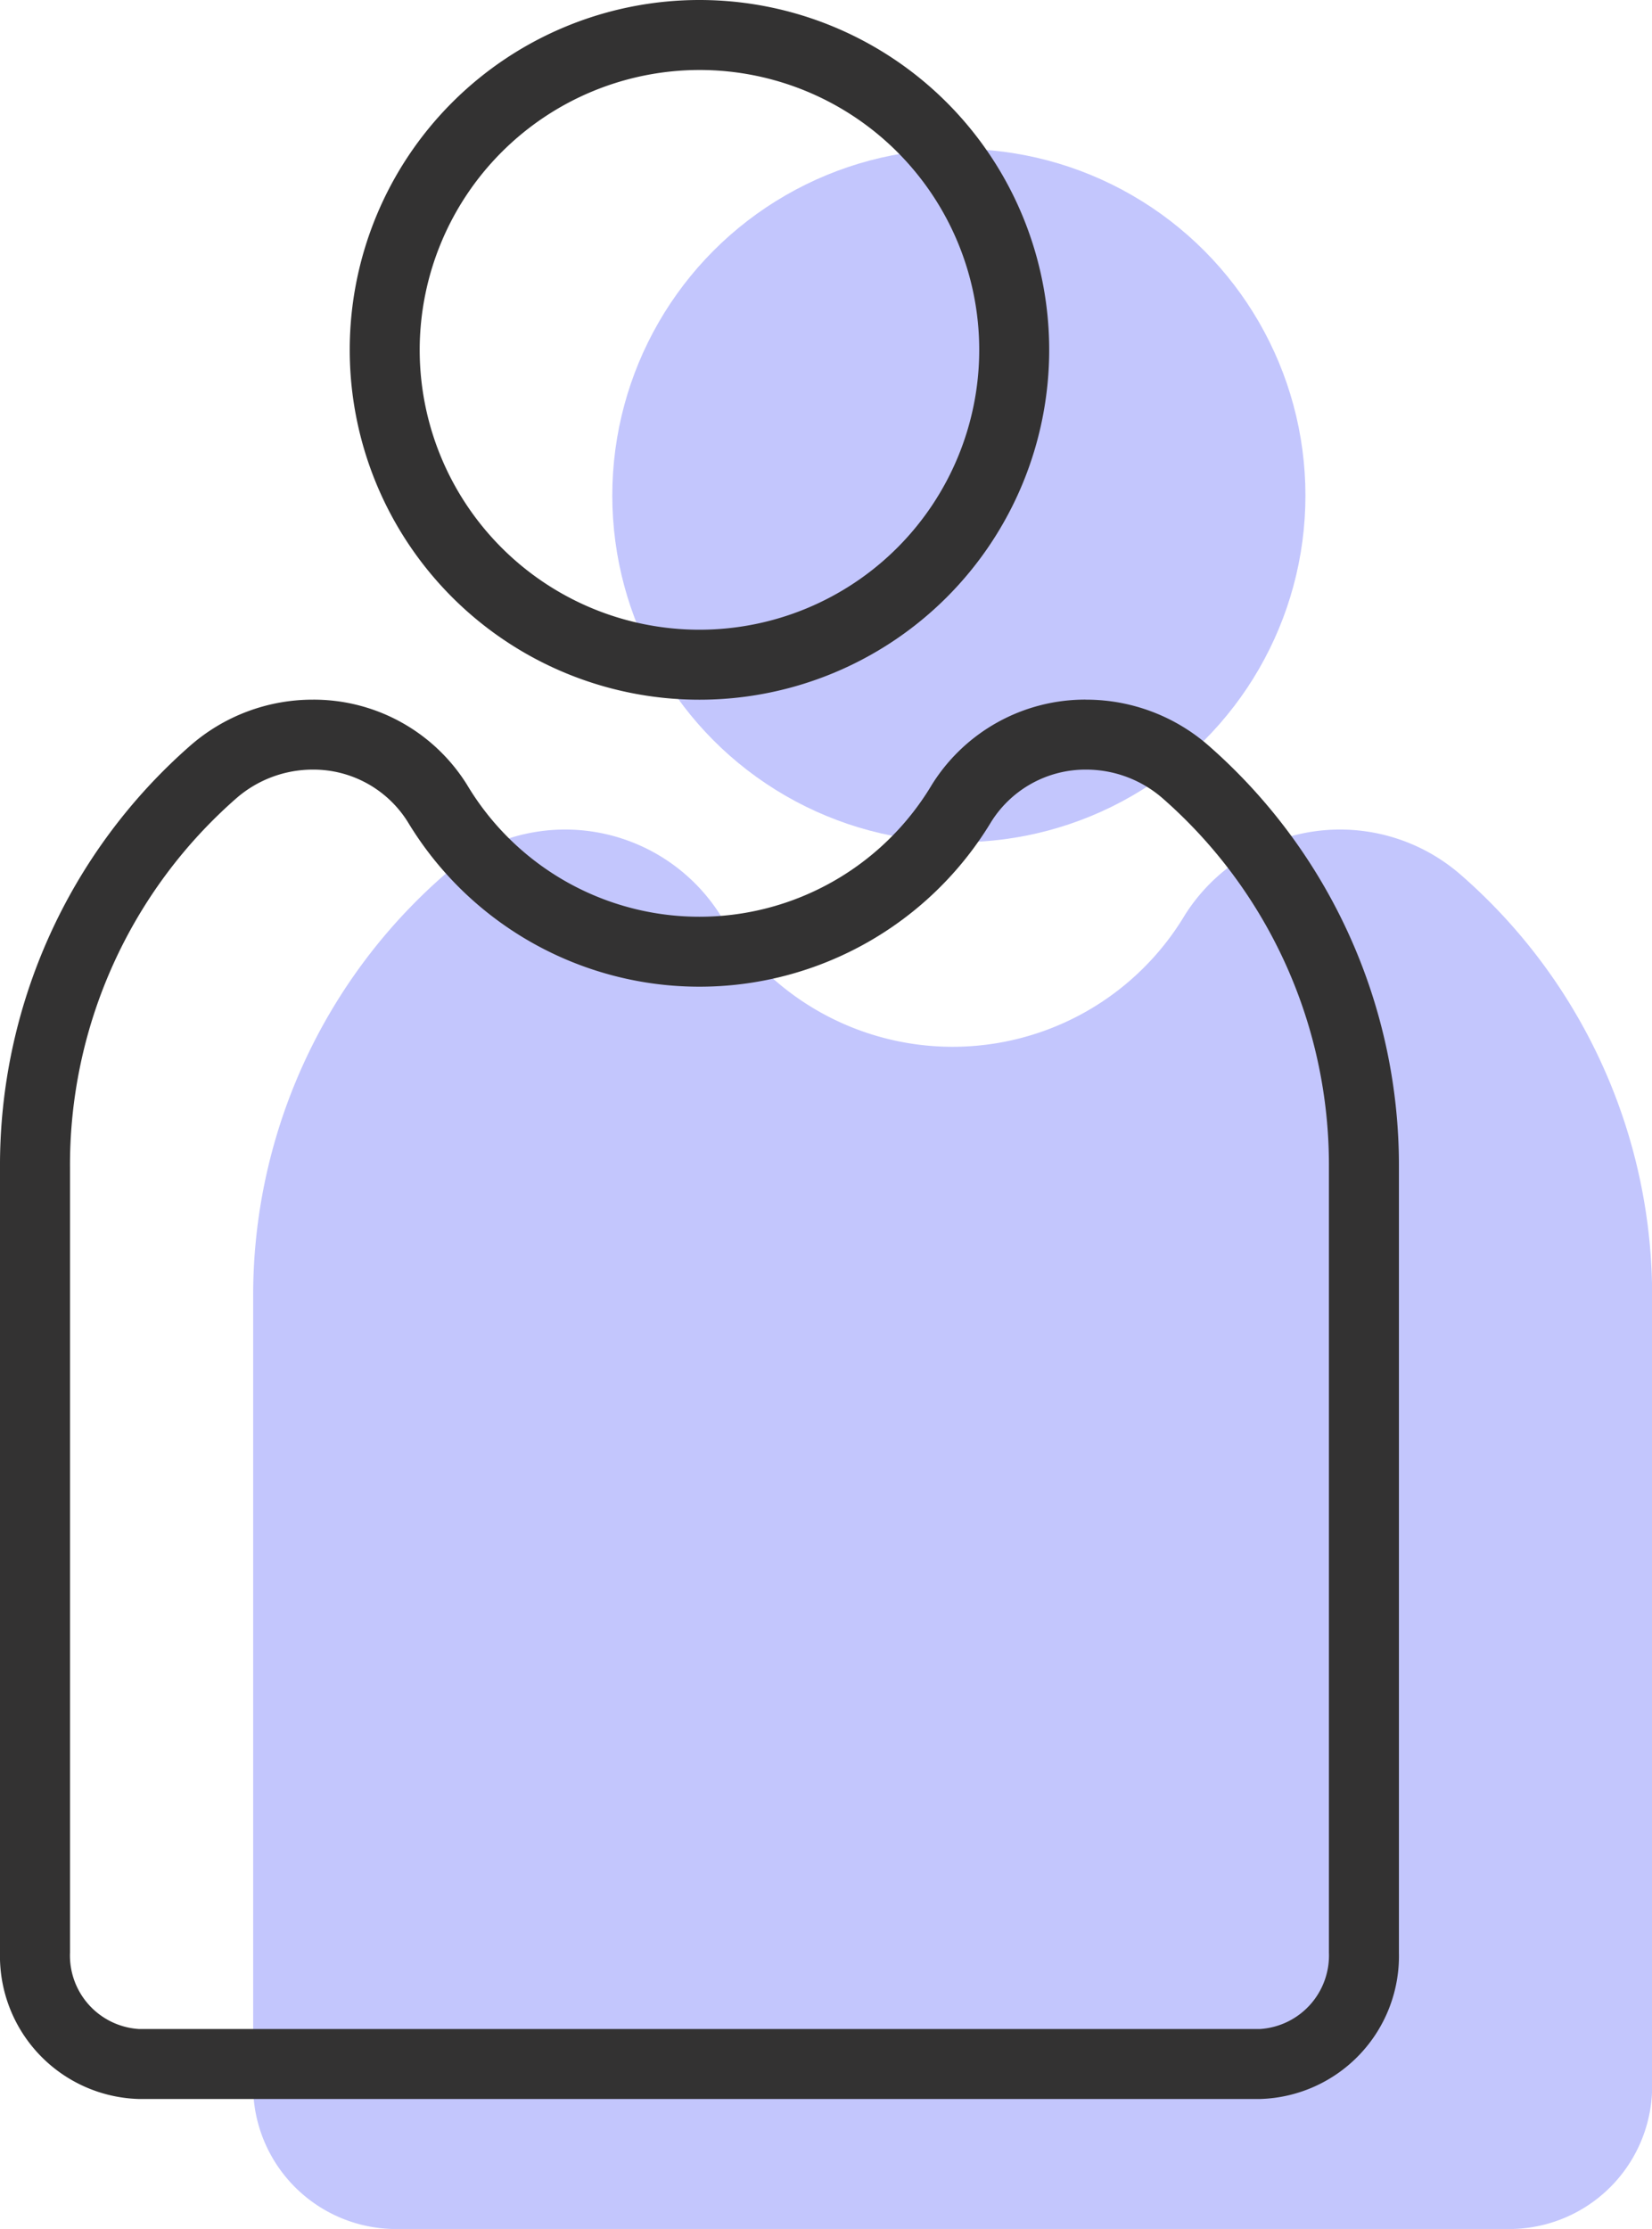
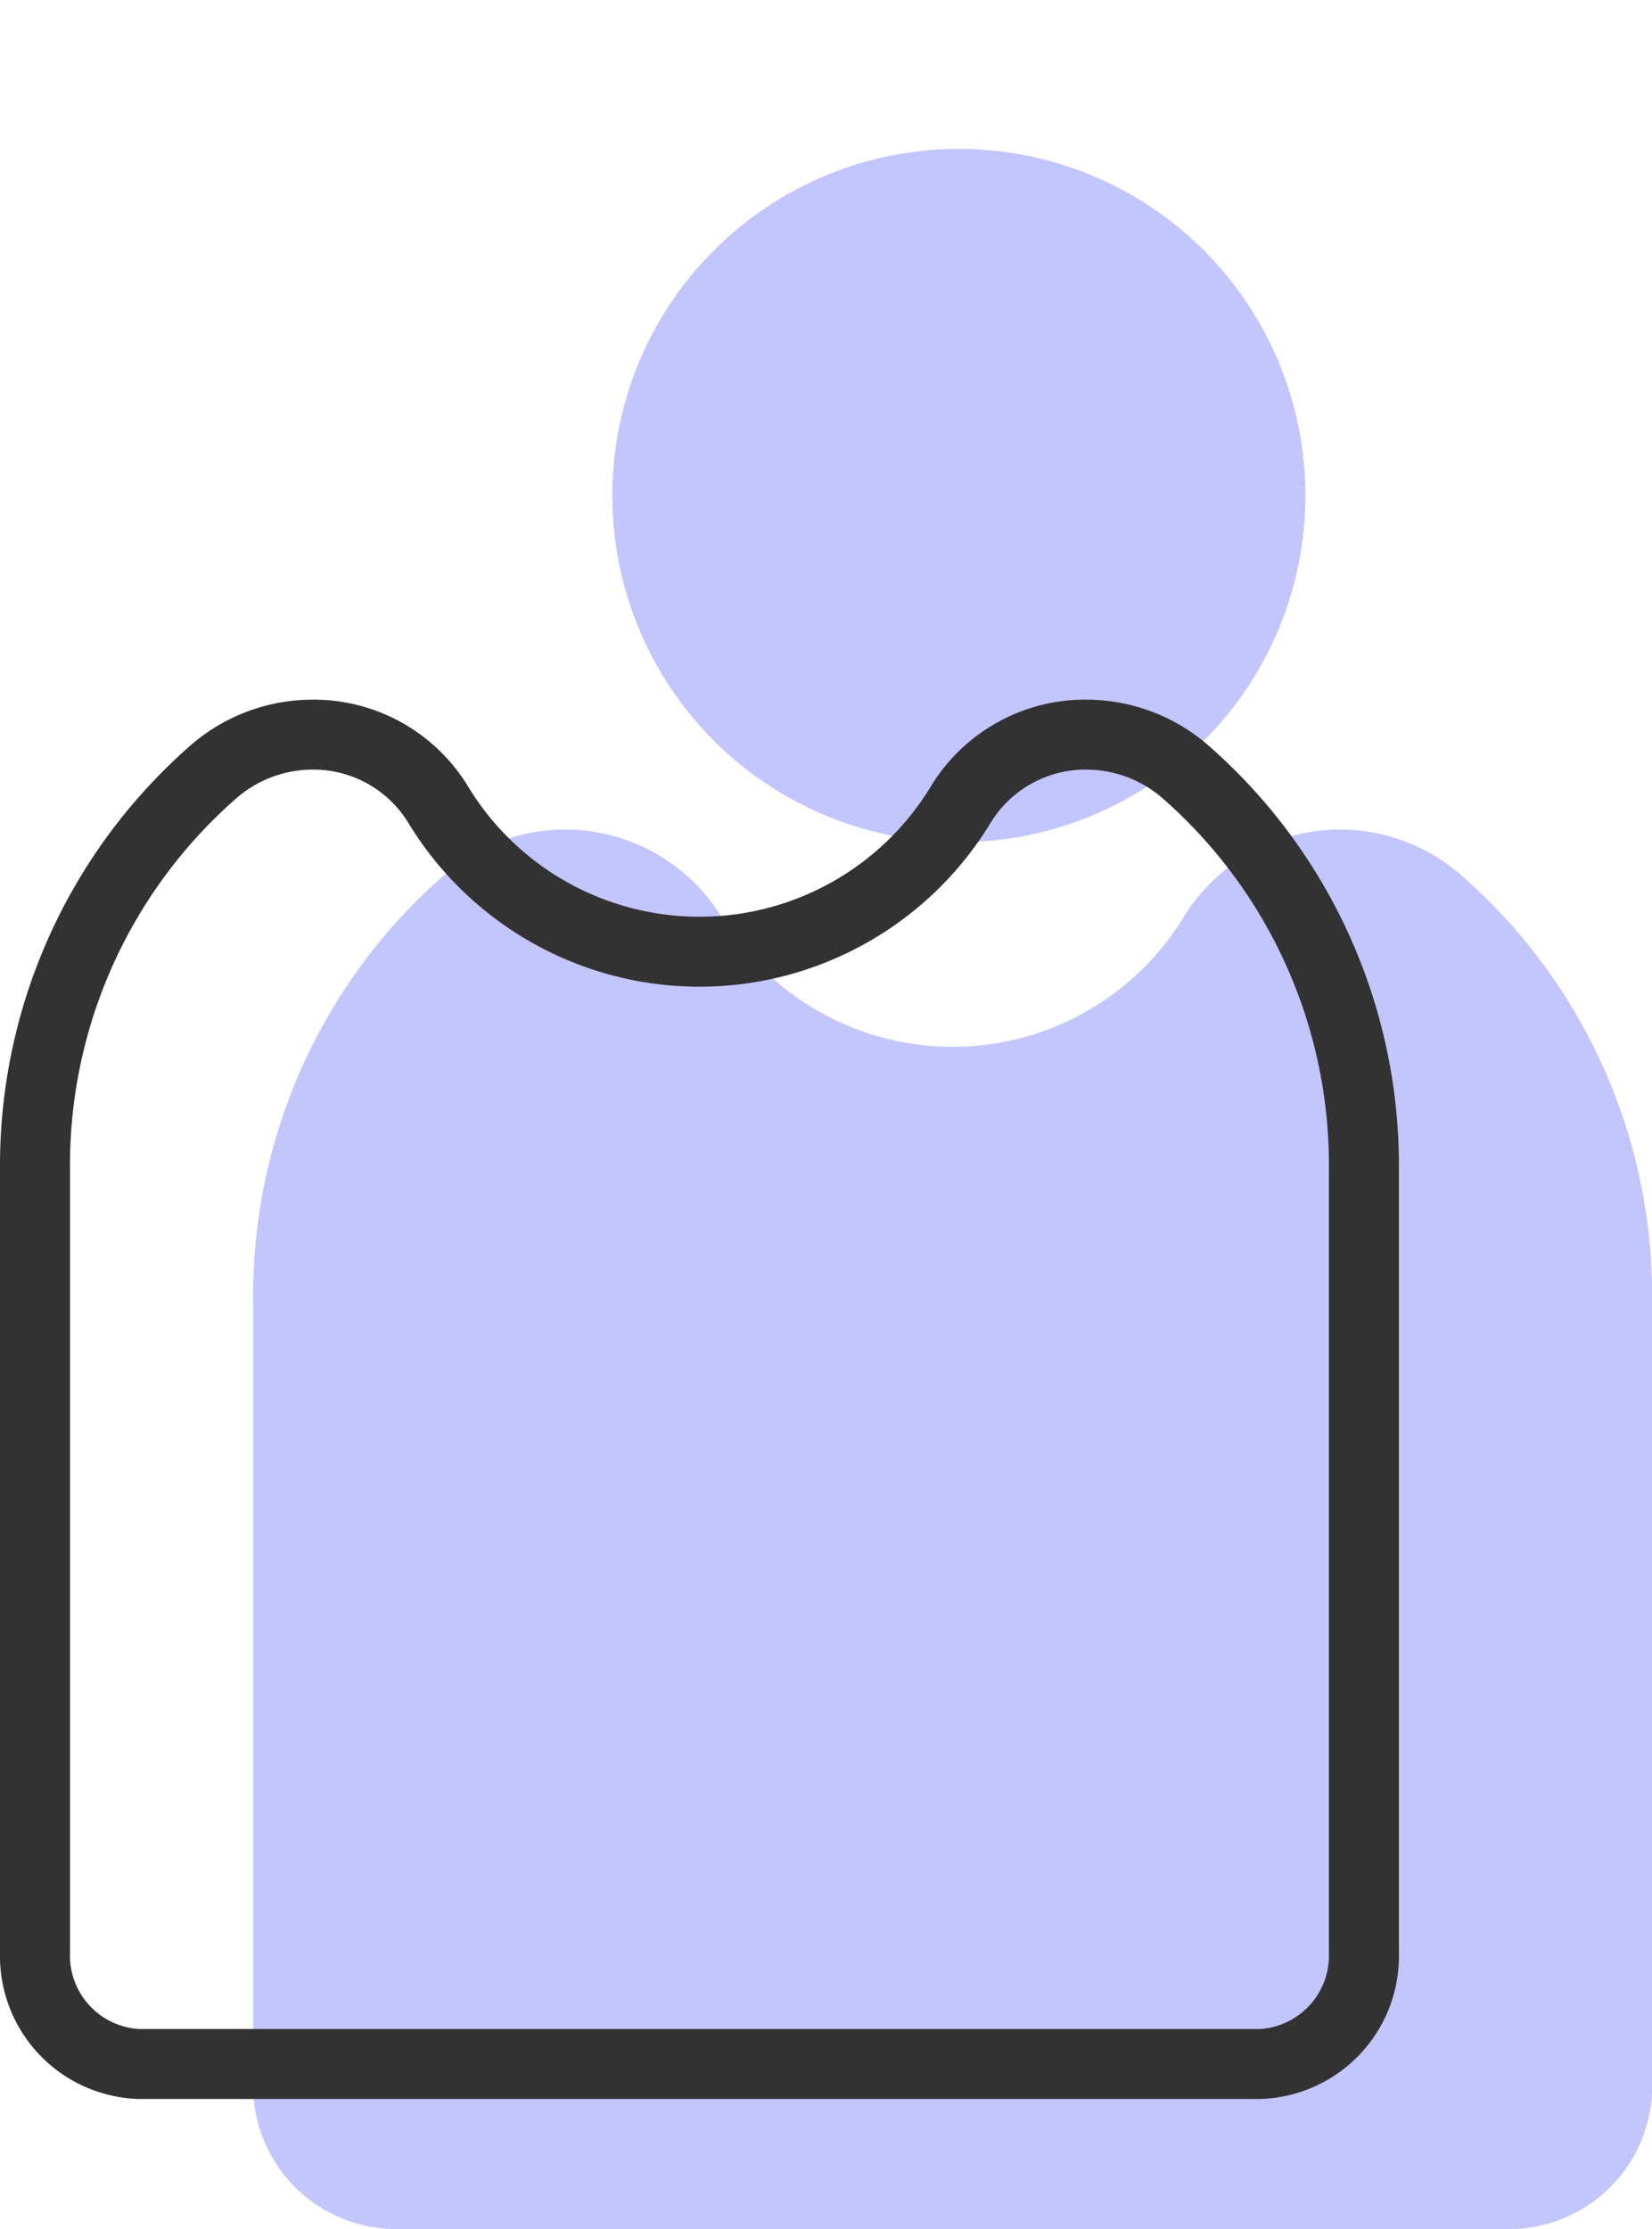
<svg xmlns="http://www.w3.org/2000/svg" width="38.134" height="51.435" viewBox="0 0 38.134 51.435">
  <defs>
    <style>.a{fill:#3840f7;opacity:0.3;}.b{fill:#333232;}</style>
  </defs>
  <g transform="translate(-463.366 -4839)">
    <g transform="translate(0 -1.565)">
      <g transform="translate(-359.634 2263.565)">
        <path class="a" d="M117.883,52.048a4.239,4.239,0,0,0-6.371.914,6.248,6.248,0,0,1-10.733,0,4.239,4.239,0,0,0-6.371-.914A12.876,12.876,0,0,0,90,61.811v18.1a3.3,3.3,0,0,0,3.2,3.378h25.893a3.3,3.3,0,0,0,3.2-3.378v-18.1A12.876,12.876,0,0,0,117.883,52.048Z" transform="translate(738.844 2545.145)" />
        <circle class="a" cx="8" cy="8" r="8" transform="translate(837.134 2580.435)" />
        <g transform="translate(823 2577)">
-           <path class="b" d="M55.073,101.615a6.458,6.458,0,1,1-6.458,6.458,6.465,6.465,0,0,1,6.458-6.458m0-1.615a8.073,8.073,0,1,0,8.073,8.073A8.073,8.073,0,0,0,55.073,100Z" transform="translate(-38.927 -100)" />
          <g transform="translate(0 16.145)">
            <path class="b" d="M67.072,111.614a2.689,2.689,0,0,1,1.757.655,11.245,11.245,0,0,1,3.847,8.541v18.1a1.7,1.7,0,0,1-1.584,1.765H45.2a1.7,1.7,0,0,1-1.584-1.765v-18.1a11.245,11.245,0,0,1,3.847-8.541,2.689,2.689,0,0,1,1.757-.655,2.569,2.569,0,0,1,2.192,1.206,7.863,7.863,0,0,0,13.468,0,2.569,2.569,0,0,1,2.192-1.206m0-1.615a4.17,4.17,0,0,0-3.56,1.962,6.248,6.248,0,0,1-10.733,0A4.17,4.17,0,0,0,49.218,110a4.291,4.291,0,0,0-2.811,1.048A12.876,12.876,0,0,0,42,120.811v18.1a3.3,3.3,0,0,0,3.2,3.379H71.092a3.3,3.3,0,0,0,3.2-3.379v-18.1a12.876,12.876,0,0,0-4.408-9.763A4.291,4.291,0,0,0,67.072,110Z" transform="translate(-42 -110)" />
          </g>
        </g>
      </g>
    </g>
  </g>
</svg>